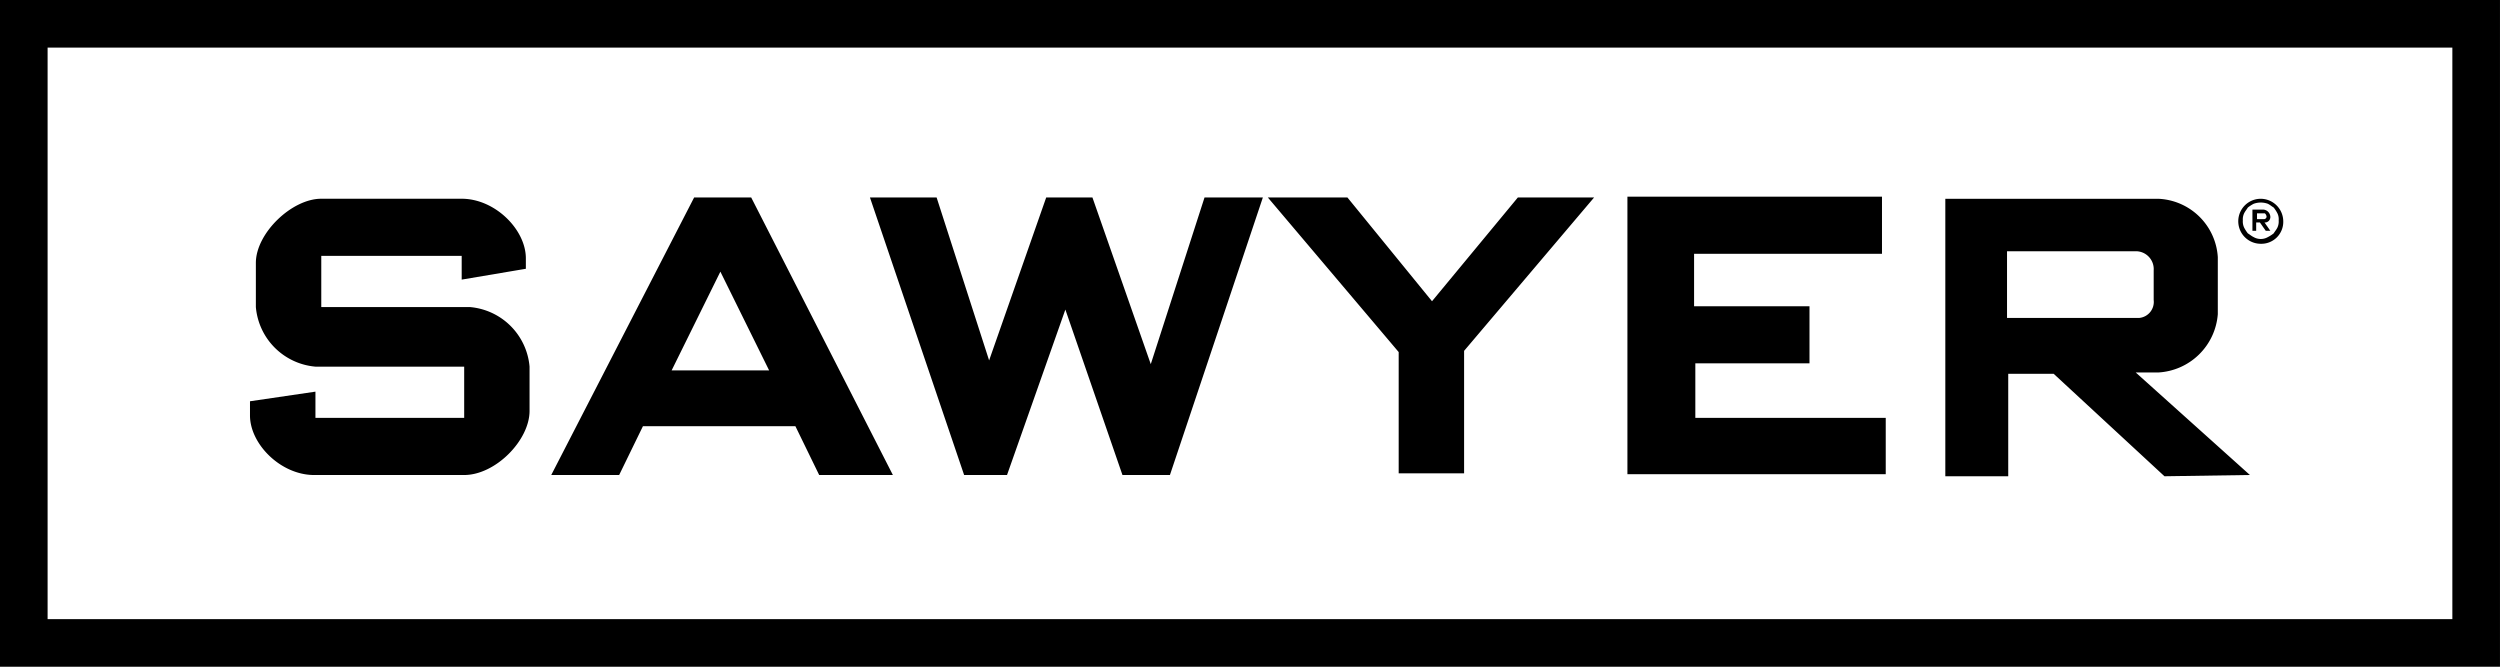
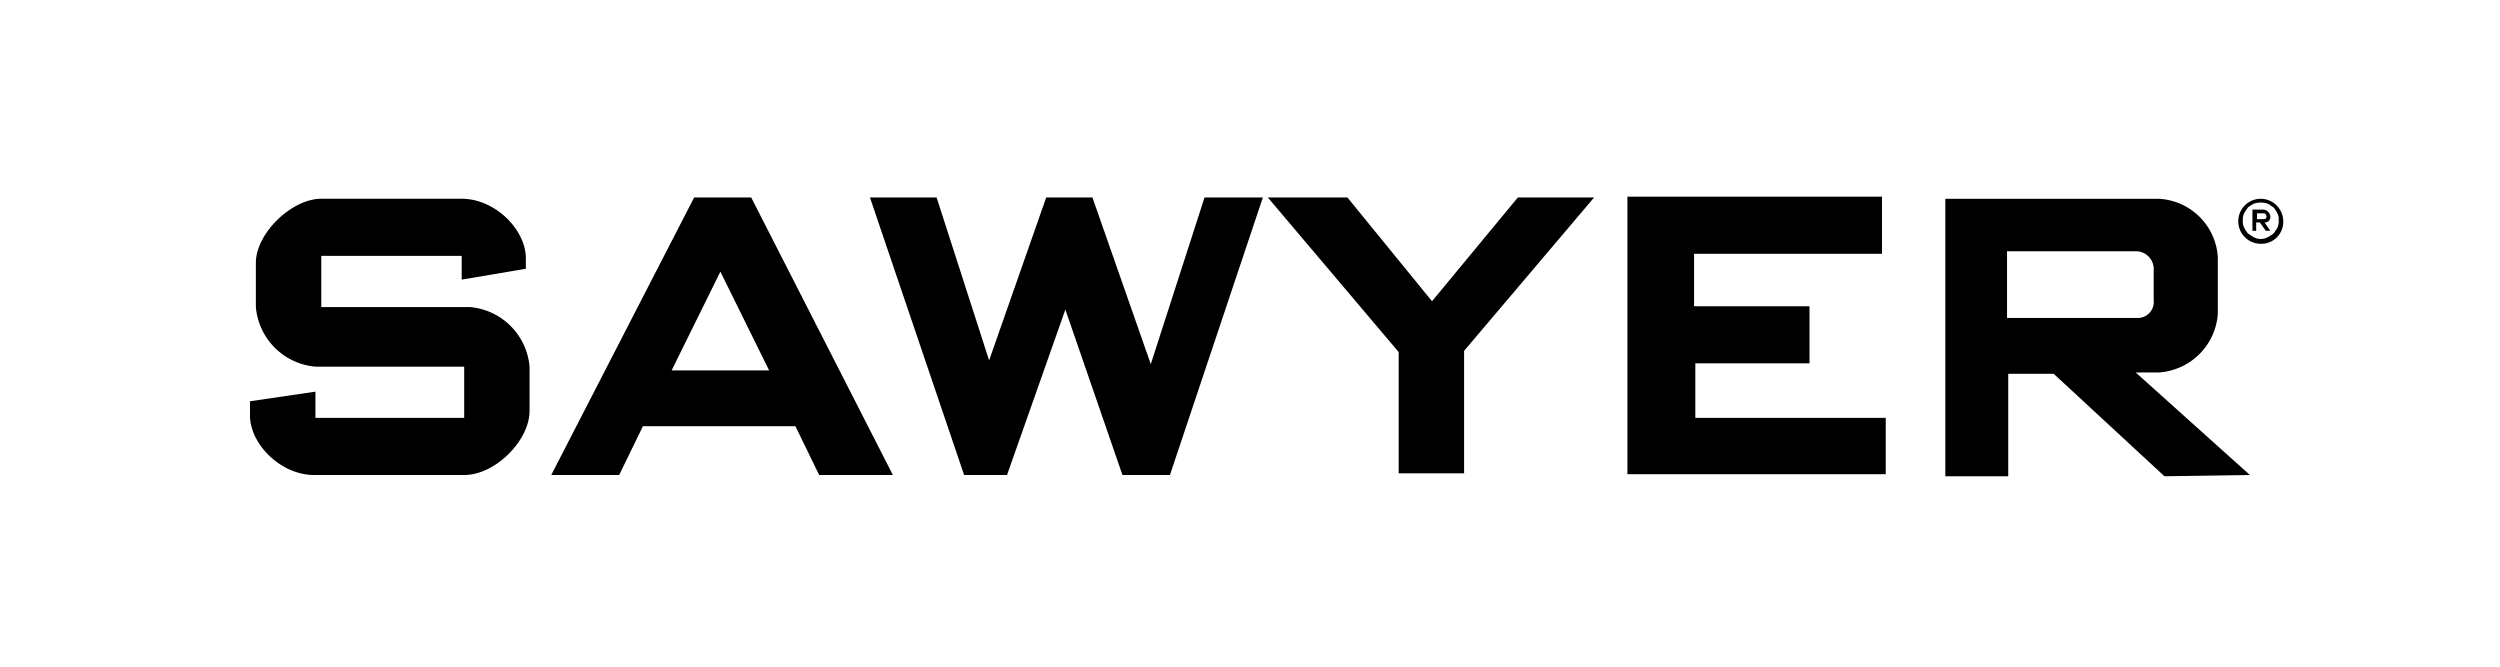
<svg xmlns="http://www.w3.org/2000/svg" viewBox="0 0 600.03 160.03">
  <path d="m516.91 72a3.86 3.86 0 0 1 -3.4 4.3h-31.8v-16h30.9a4.29 4.29 0 0 1 4.3 4.6zm23.09 42-27.4-24.6h5.4a15.18 15.18 0 0 0 14.3-14v-13.69a14.94 14.94 0 0 0 -14.3-14h-51.1v66.6h15.1v-24.6h10.9l26.6 24.6zm-87.4 0v-13.7h-45.7v-13.09h27.4v-13.7h-27.7v-12.6h45.1v-13.7h-61.1v66.6h62v.2zm-70-66.6h-18.3l-20.6 24.9-20.3-24.9h-19.1l31.4 37.1v29.1h15.7v-29.39zm-79.5 0h-14l-12.9 40-14-40h-11.1l-13.7 39.1-12.6-39.1h-16l22.6 66.6h10.3l14-39.7 13.7 39.7h11.4zm-118.5 41.5h-23.4l11.7-23.7zm29.7 25.1-34-66.6h-13.7l-34.29 66.6h16.3l5.7-11.7h36.6l5.7 11.7zm-87.2-15.4v-10.6a15.71 15.71 0 0 0 -14.3-14.3h-35.69v-12.29h33.7v5.7l15.4-2.6v-2.51c0-6.9-7.4-14.3-15.4-14.3h-33.7c-7.1 0-15.7 8.3-15.7 15.4v10.6a15.71 15.71 0 0 0 14.3 14.3h35.7v12.3h-35.7v-6.3l-15.71 2.31v3.4c0 6.9 7.4 14.3 15.4 14.3h36c7.5 0 15.7-8.3 15.7-15.4" />
-   <path d="m.01.01h600v160h-600z" fill="none" />
-   <path d="m5.71 5.71h588.6v148.6h-588.6z" fill="none" stroke="#000" stroke-width="11.43" />
  <path d="m542.61 47.71a5.4 5.4 0 1 0 0 10.8 5.26 5.26 0 0 0 5.4-5.4 5.44 5.44 0 0 0 -5.4-5.4zm4.3 5.2a3.42 3.42 0 0 1 -.3 1.7c-.3.6-.6.9-.9 1.4a8.51 8.51 0 0 1 -1.4.9 3.44 3.44 0 0 1 -3.4 0c-.6-.3-.9-.6-1.4-.9a8.51 8.51 0 0 1 -.9-1.4 3.42 3.42 0 0 1 -.3-1.7 3.42 3.42 0 0 1 .3-1.7c.3-.6.6-.9.9-1.4a8.51 8.51 0 0 1 1.4-.9 5 5 0 0 1 3.4 0c.6.3.9.6 1.4.9a8.51 8.51 0 0 1 .9 1.4 3.23 3.23 0 0 1 .3 1.7z" />
  <path d="m544.91 52a1.83 1.83 0 0 0 -1.7-1.7h-2.6v5.1h.9v-2h.9l1.4 2h1.1l-1.4-2a1.31 1.31 0 0 0 1.4-1.4zm-.9 0a.65.65 0 0 1 -.6.6h-1.7v-1.4h1.7c.3-.09.59.51.59.8z" />
</svg>